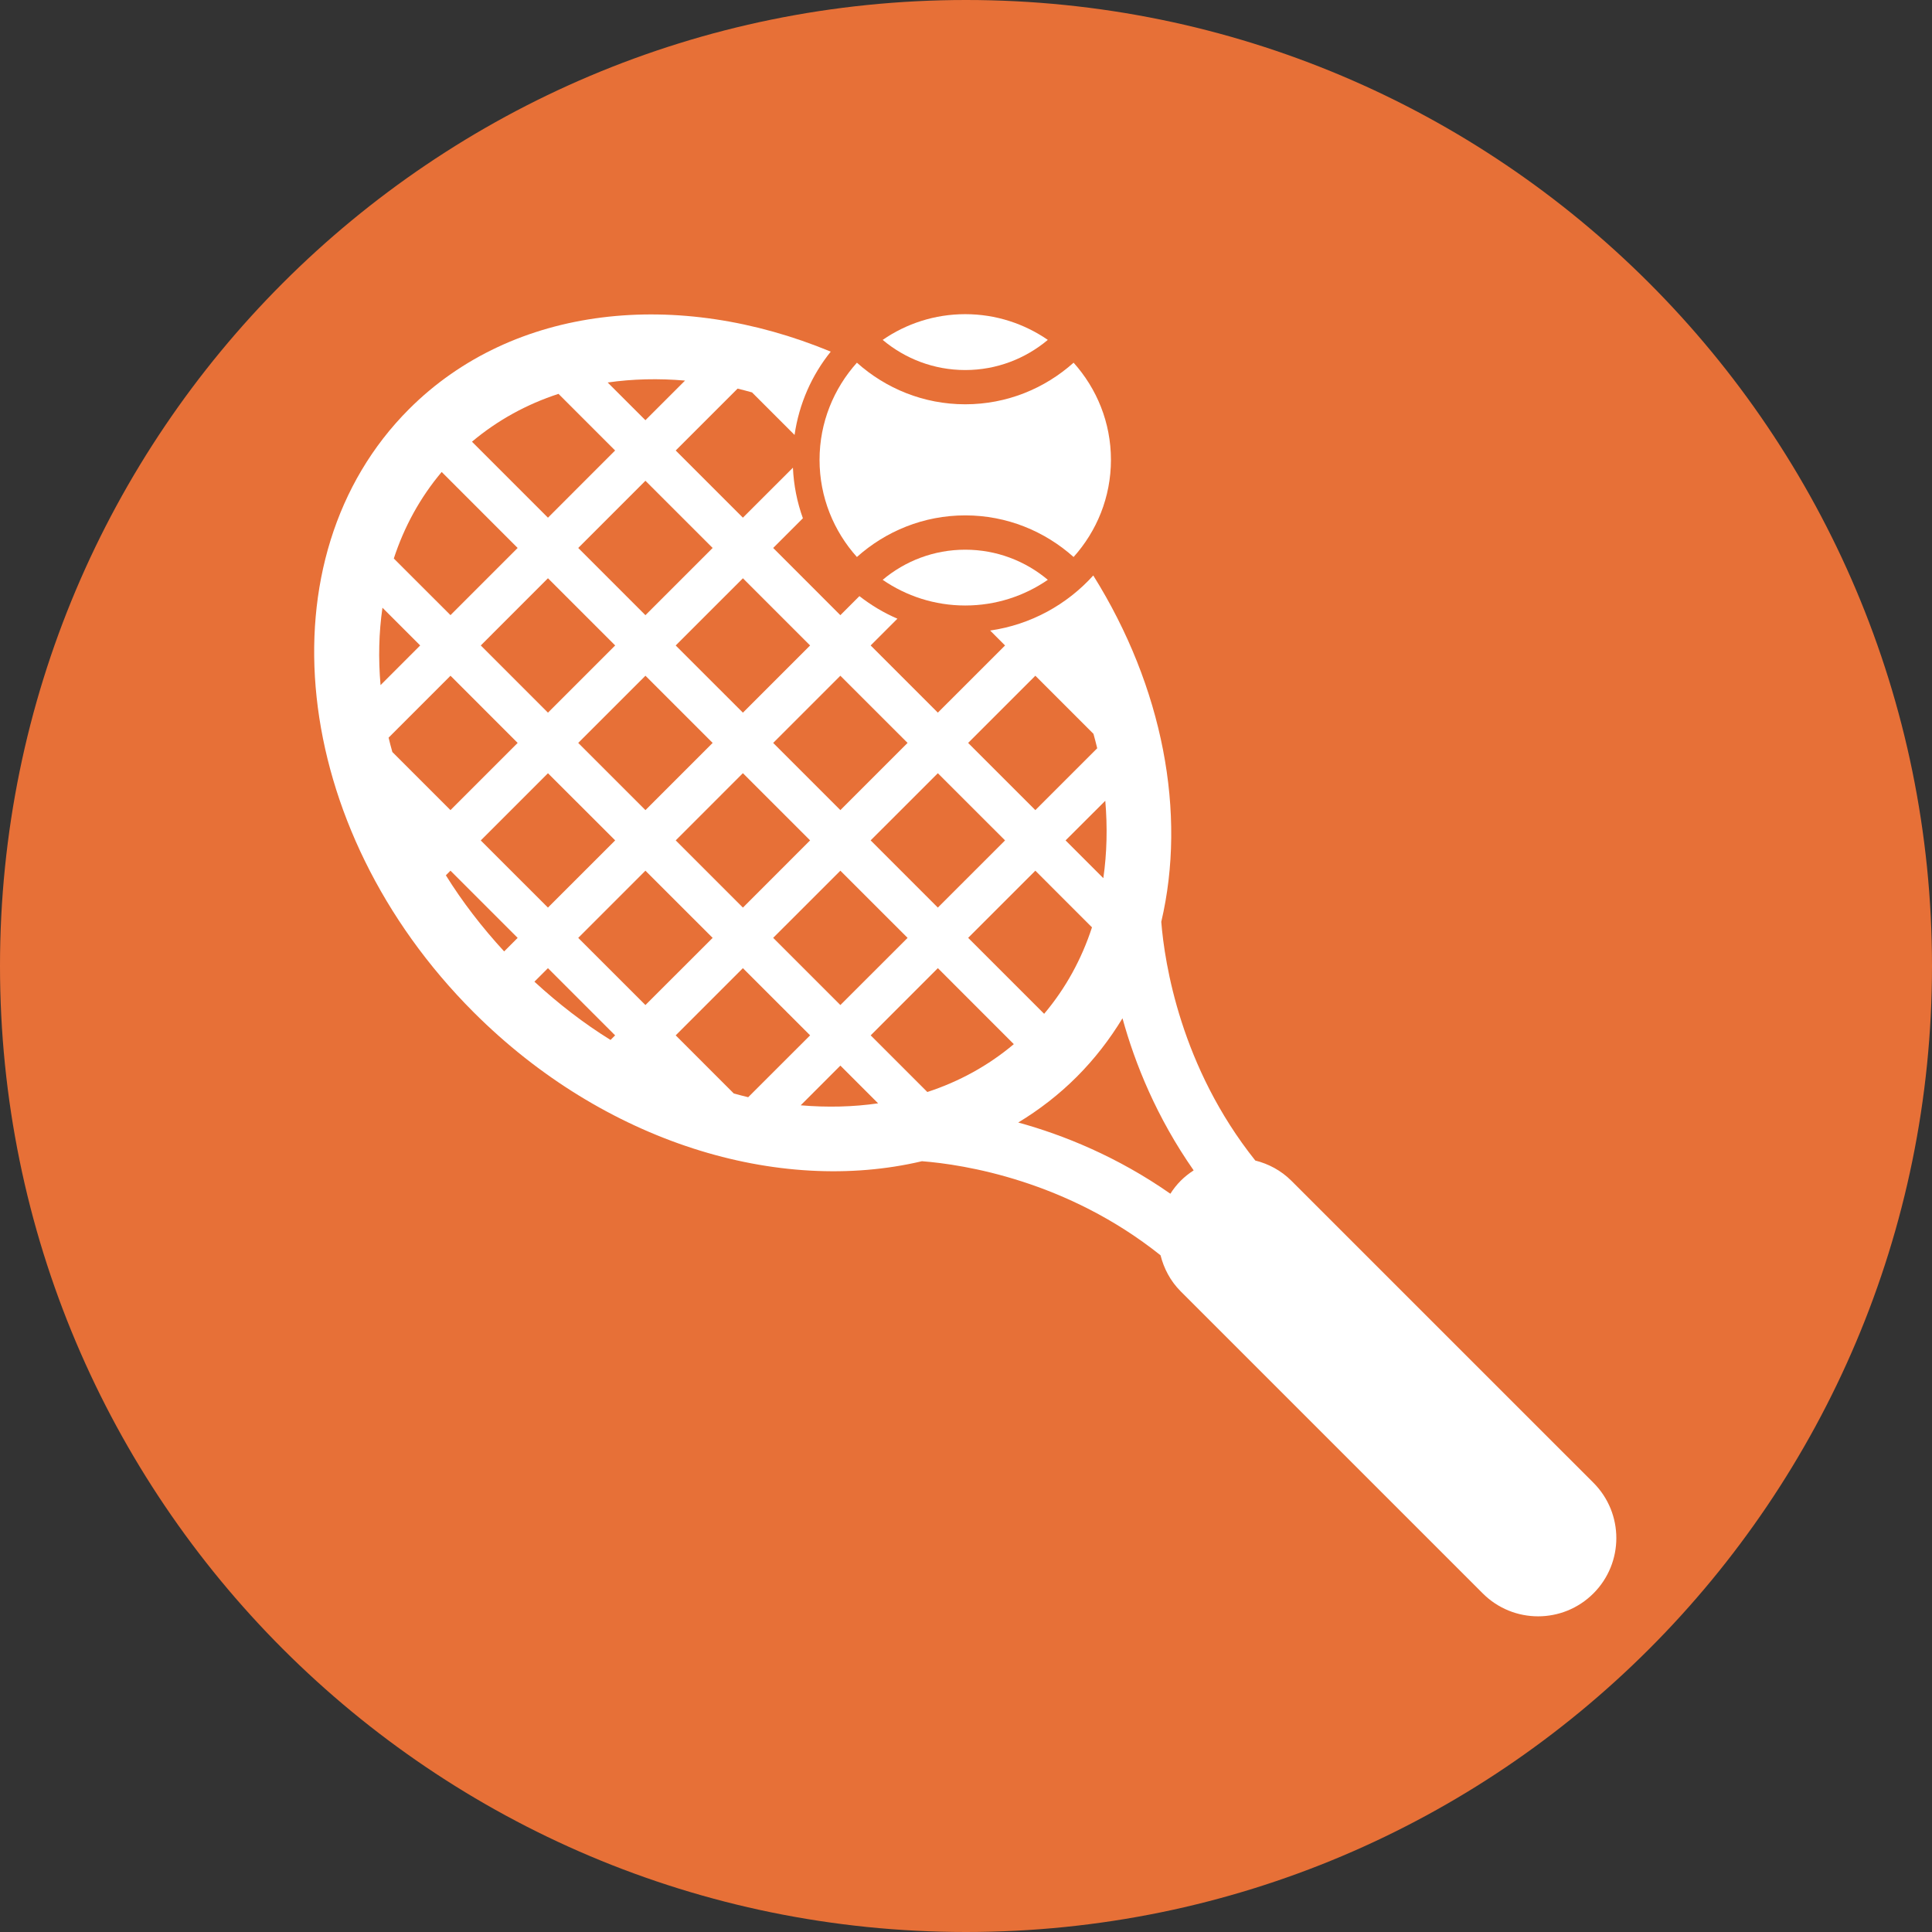
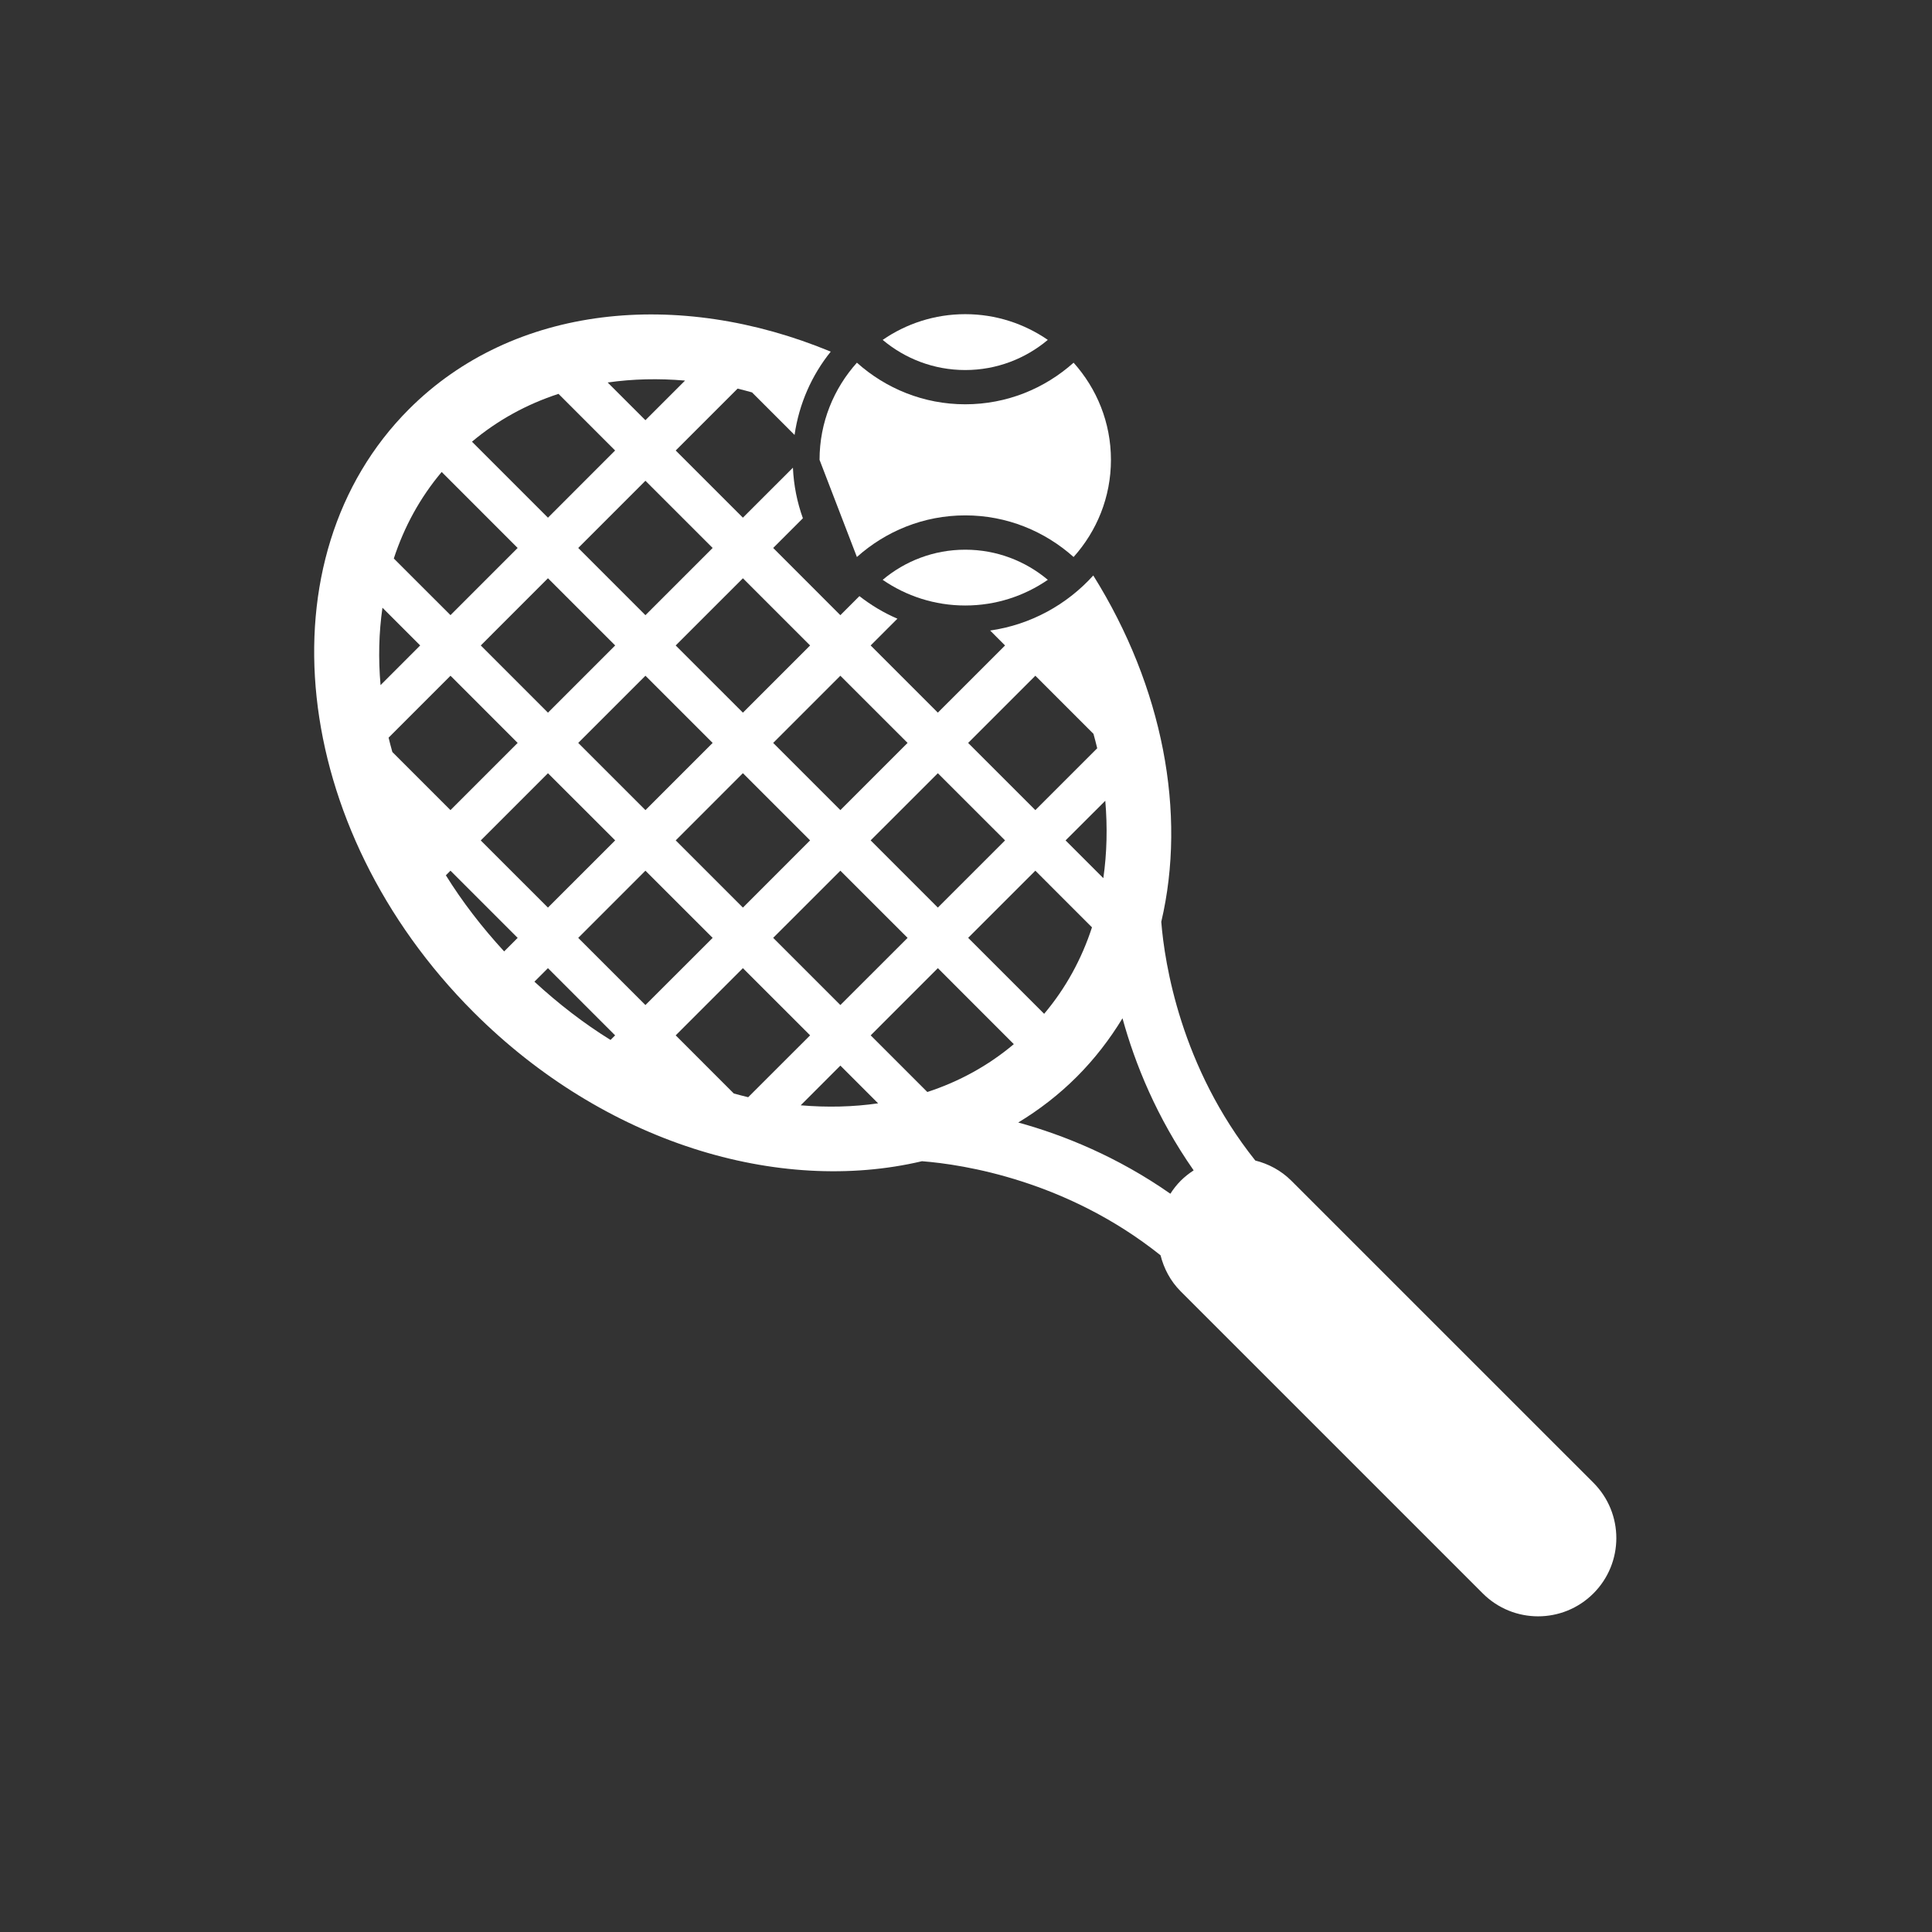
<svg xmlns="http://www.w3.org/2000/svg" width="500" zoomAndPan="magnify" viewBox="0 0 375 375" height="500" preserveAspectRatio="xMidYMid meet" version="1.0">
  <rect x="0" y="0" width="375" height="375" fill="#333333" stroke="none" />
  <defs>
    <clipPath id="id1">
      <path d="M 171 60.98 L 204 60.98 L 204 72 L 171 72 Z M 171 60.98 " clip-rule="nonzero" />
    </clipPath>
    <clipPath id="id2">
      <path d="M 60.98 61 L 313.73 61 L 313.73 313.73 L 60.98 313.73 Z M 60.98 61 " clip-rule="nonzero" />
    </clipPath>
  </defs>
-   <path fill="#e77037" d="M 187.5 0 C 83.945 0 0 83.945 0 187.5 C 0 291.055 83.945 375 187.5 375 C 291.055 375 375 291.055 375 187.5 C 375 83.945 291.055 0 187.5 0 " fill-opacity="1" fill-rule="nonzero" />
  <path fill="#ffffff" d="M 171.328 112.543 C 175.883 115.68 181.402 117.527 187.352 117.527 C 193.305 117.527 198.82 115.68 203.379 112.543 C 199.039 108.895 193.449 106.695 187.352 106.695 C 181.258 106.695 175.664 108.895 171.328 112.543 Z M 171.328 112.543 " fill-opacity="1" fill-rule="nonzero" />
  <g clip-path="url(#id1)">
    <path fill="#ffffff" d="M 203.379 65.973 C 198.816 62.832 193.305 60.98 187.352 60.98 C 181.398 60.98 175.883 62.832 171.328 65.973 C 175.664 69.617 181.254 71.824 187.352 71.824 C 193.449 71.824 199.035 69.617 203.379 65.973 Z M 203.379 65.973 " fill-opacity="1" fill-rule="nonzero" />
  </g>
-   <path fill="#ffffff" d="M 166.324 108.113 C 171.922 103.109 179.273 100.035 187.352 100.035 C 195.434 100.035 202.785 103.109 208.383 108.113 C 212.875 103.109 215.633 96.512 215.633 89.254 C 215.633 82 212.875 75.406 208.383 70.398 C 202.785 75.406 195.434 78.473 187.352 78.473 C 179.273 78.473 171.922 75.402 166.324 70.398 C 161.836 75.406 159.074 82 159.074 89.254 C 159.074 96.512 161.836 103.109 166.324 108.113 Z M 166.324 108.113 " fill-opacity="1" fill-rule="nonzero" />
+   <path fill="#ffffff" d="M 166.324 108.113 C 171.922 103.109 179.273 100.035 187.352 100.035 C 195.434 100.035 202.785 103.109 208.383 108.113 C 212.875 103.109 215.633 96.512 215.633 89.254 C 215.633 82 212.875 75.406 208.383 70.398 C 202.785 75.406 195.434 78.473 187.352 78.473 C 179.273 78.473 171.922 75.402 166.324 70.398 C 161.836 75.406 159.074 82 159.074 89.254 Z M 166.324 108.113 " fill-opacity="1" fill-rule="nonzero" />
  <g clip-path="url(#id2)">
    <path fill="#ffffff" d="M 309.281 287.801 L 250.656 229.184 C 248.652 227.18 246.207 225.898 243.652 225.258 C 229.188 207.125 226.043 187.02 225.402 178.922 C 230.355 157.863 225.754 133.371 212.203 111.699 C 207.094 117.355 200.098 121.246 192.188 122.387 L 195.082 125.285 L 182.035 138.324 L 168.992 125.281 L 174.188 120.086 C 171.531 118.949 169.066 117.461 166.812 115.707 L 163.113 119.406 L 150.074 106.359 L 155.84 100.594 C 154.727 97.504 154.059 94.207 153.906 90.777 L 144.195 100.48 L 131.152 87.441 L 143.168 75.43 C 144.102 75.641 145.031 75.918 145.965 76.164 L 154.223 84.422 C 155.098 78.355 157.574 72.809 161.246 68.254 C 131.621 55.973 99.656 59.141 79.398 79.402 C 50.578 108.227 56.199 160.738 91.926 196.469 C 117.312 221.852 151.141 231.957 178.953 225.391 C 187.055 226.02 207.074 229.129 225.262 243.652 C 225.906 246.207 227.172 248.652 229.176 250.656 L 287.805 309.281 C 293.738 315.211 303.348 315.211 309.281 309.281 C 315.211 303.344 315.211 293.738 309.281 287.801 Z M 214.156 170.449 L 206.828 163.121 L 214.535 155.43 C 214.973 160.555 214.855 165.586 214.156 170.449 Z M 211.953 179.996 C 209.949 186.152 206.848 191.828 202.668 196.781 L 187.918 182.035 L 200.961 169 Z M 200.961 131.16 L 212.242 142.441 C 212.492 143.371 212.754 144.301 212.969 145.238 L 200.961 157.242 L 187.914 144.203 Z M 195.082 163.121 L 182.035 176.164 L 168.992 163.117 L 182.035 150.082 Z M 119.406 163.117 L 106.355 176.164 L 93.316 163.129 L 106.359 150.086 Z M 93.32 125.281 L 106.359 112.238 L 119.406 125.281 L 106.359 138.328 Z M 112.234 144.199 L 125.281 131.16 L 138.324 144.199 L 125.281 157.242 Z M 144.195 150.074 L 157.242 163.117 L 144.199 176.164 L 131.156 163.117 Z M 163.117 169 L 176.164 182.043 L 163.117 195.078 L 150.074 182.035 Z M 176.16 144.199 L 163.117 157.242 L 150.074 144.199 L 163.113 131.16 Z M 144.199 112.242 L 157.242 125.285 L 144.199 138.328 L 131.152 125.285 Z M 138.324 106.359 L 125.277 119.406 L 112.234 106.359 L 125.277 93.316 Z M 132.969 73.871 L 125.273 81.562 L 117.949 74.242 C 122.809 73.543 127.844 73.43 132.969 73.871 Z M 108.406 76.449 L 119.395 87.441 L 106.359 100.484 L 91.609 85.734 C 96.578 81.559 102.246 78.457 108.406 76.449 Z M 85.73 91.609 L 100.477 106.359 L 87.441 119.398 L 76.438 108.406 C 78.453 102.242 81.547 96.578 85.73 91.609 Z M 74.234 117.957 L 81.559 125.281 L 73.863 132.984 C 73.418 127.844 73.531 122.812 74.234 117.957 Z M 75.426 143.176 L 87.441 131.16 L 100.477 144.199 L 87.434 157.242 L 76.156 145.965 C 75.906 145.035 75.633 144.102 75.426 143.176 Z M 97.855 184.668 C 93.539 179.977 89.73 175.027 86.543 169.895 L 87.438 169 L 100.477 182.043 Z M 118.504 201.852 C 113.359 198.672 108.422 194.855 103.73 190.543 L 106.355 187.922 L 119.395 200.965 Z M 112.234 182.043 L 125.277 169 L 138.324 182.043 L 125.277 195.078 Z M 142.434 212.246 L 131.152 200.961 L 144.195 187.918 L 157.242 200.961 L 145.223 212.969 C 144.297 212.758 143.363 212.488 142.434 212.246 Z M 155.414 214.539 L 163.117 206.832 L 170.441 214.156 C 165.59 214.859 160.547 214.977 155.414 214.539 Z M 179.996 211.957 L 169 200.961 L 182.039 187.918 L 196.781 202.668 C 191.82 206.848 186.152 209.945 179.996 211.957 Z M 229.176 229.18 C 228.398 229.965 227.734 230.809 227.168 231.703 C 216.902 224.527 206.465 220.305 197.641 217.879 C 201.727 215.402 205.543 212.465 209 209.004 C 212.461 205.547 215.398 201.719 217.875 197.648 C 220.301 206.473 224.52 216.91 231.688 227.168 C 230.801 227.742 229.957 228.406 229.176 229.18 Z M 229.176 229.18 " fill-opacity="1" fill-rule="nonzero" />
  </g>
</svg>